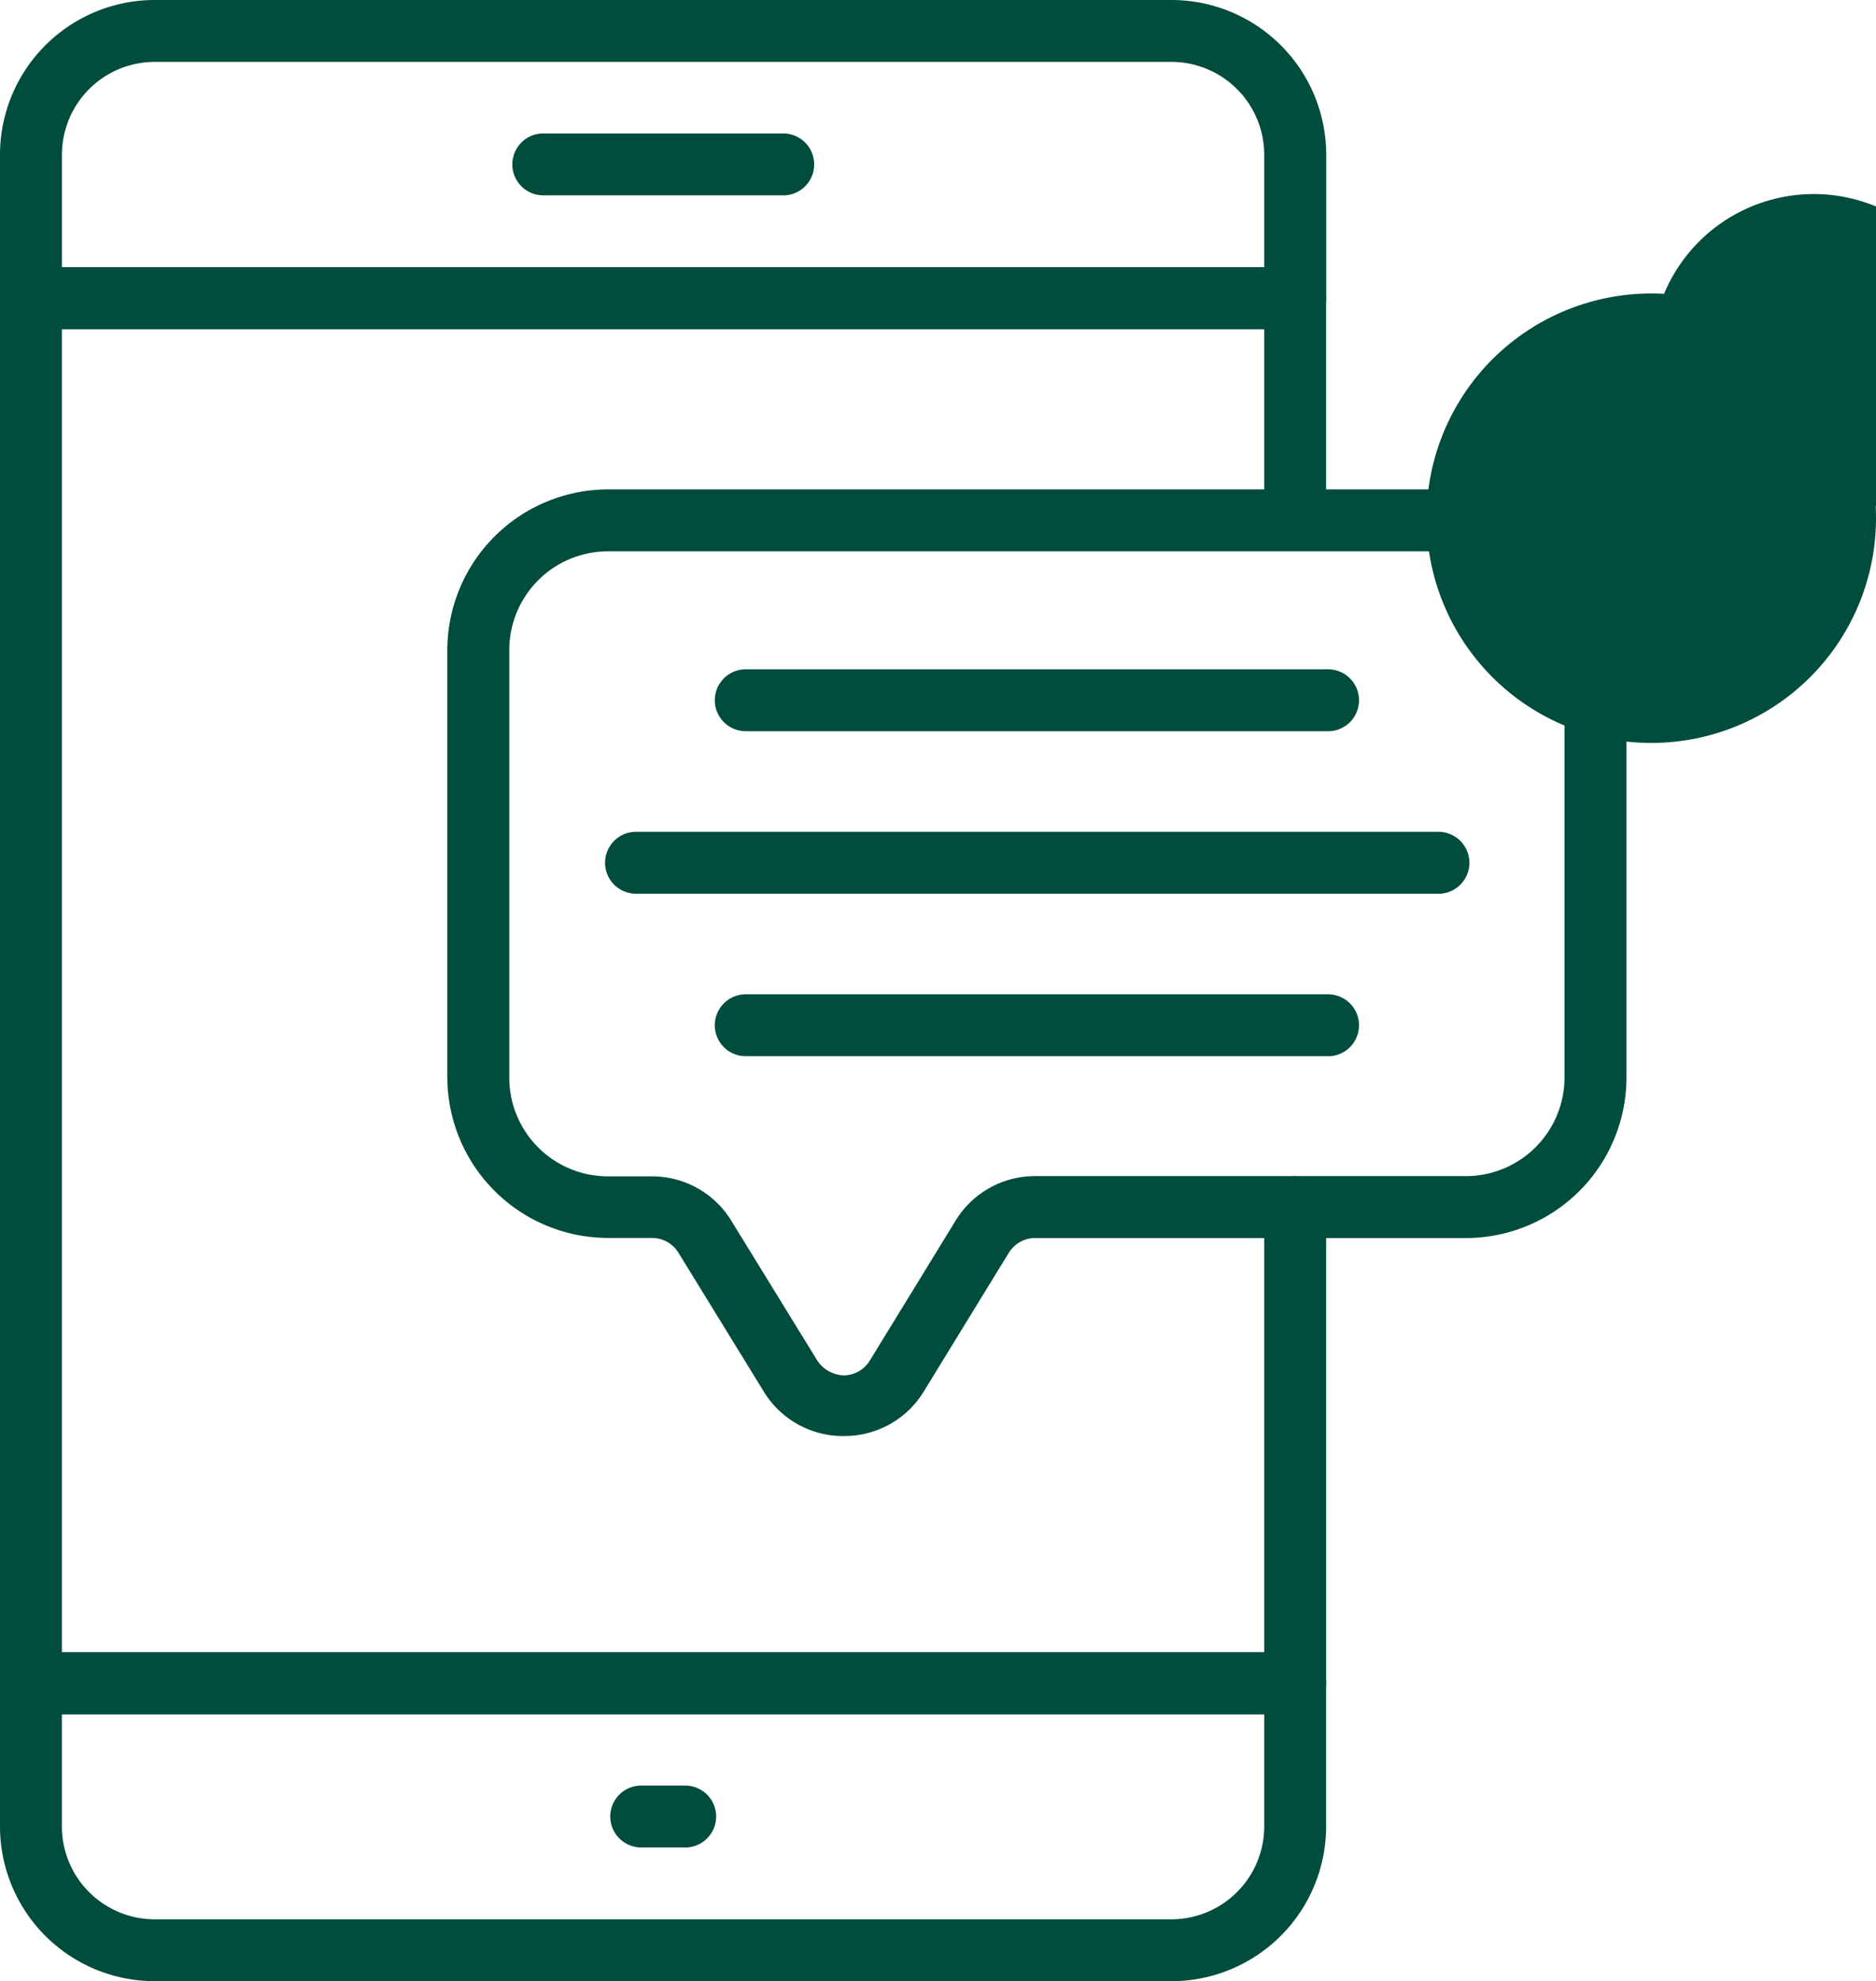
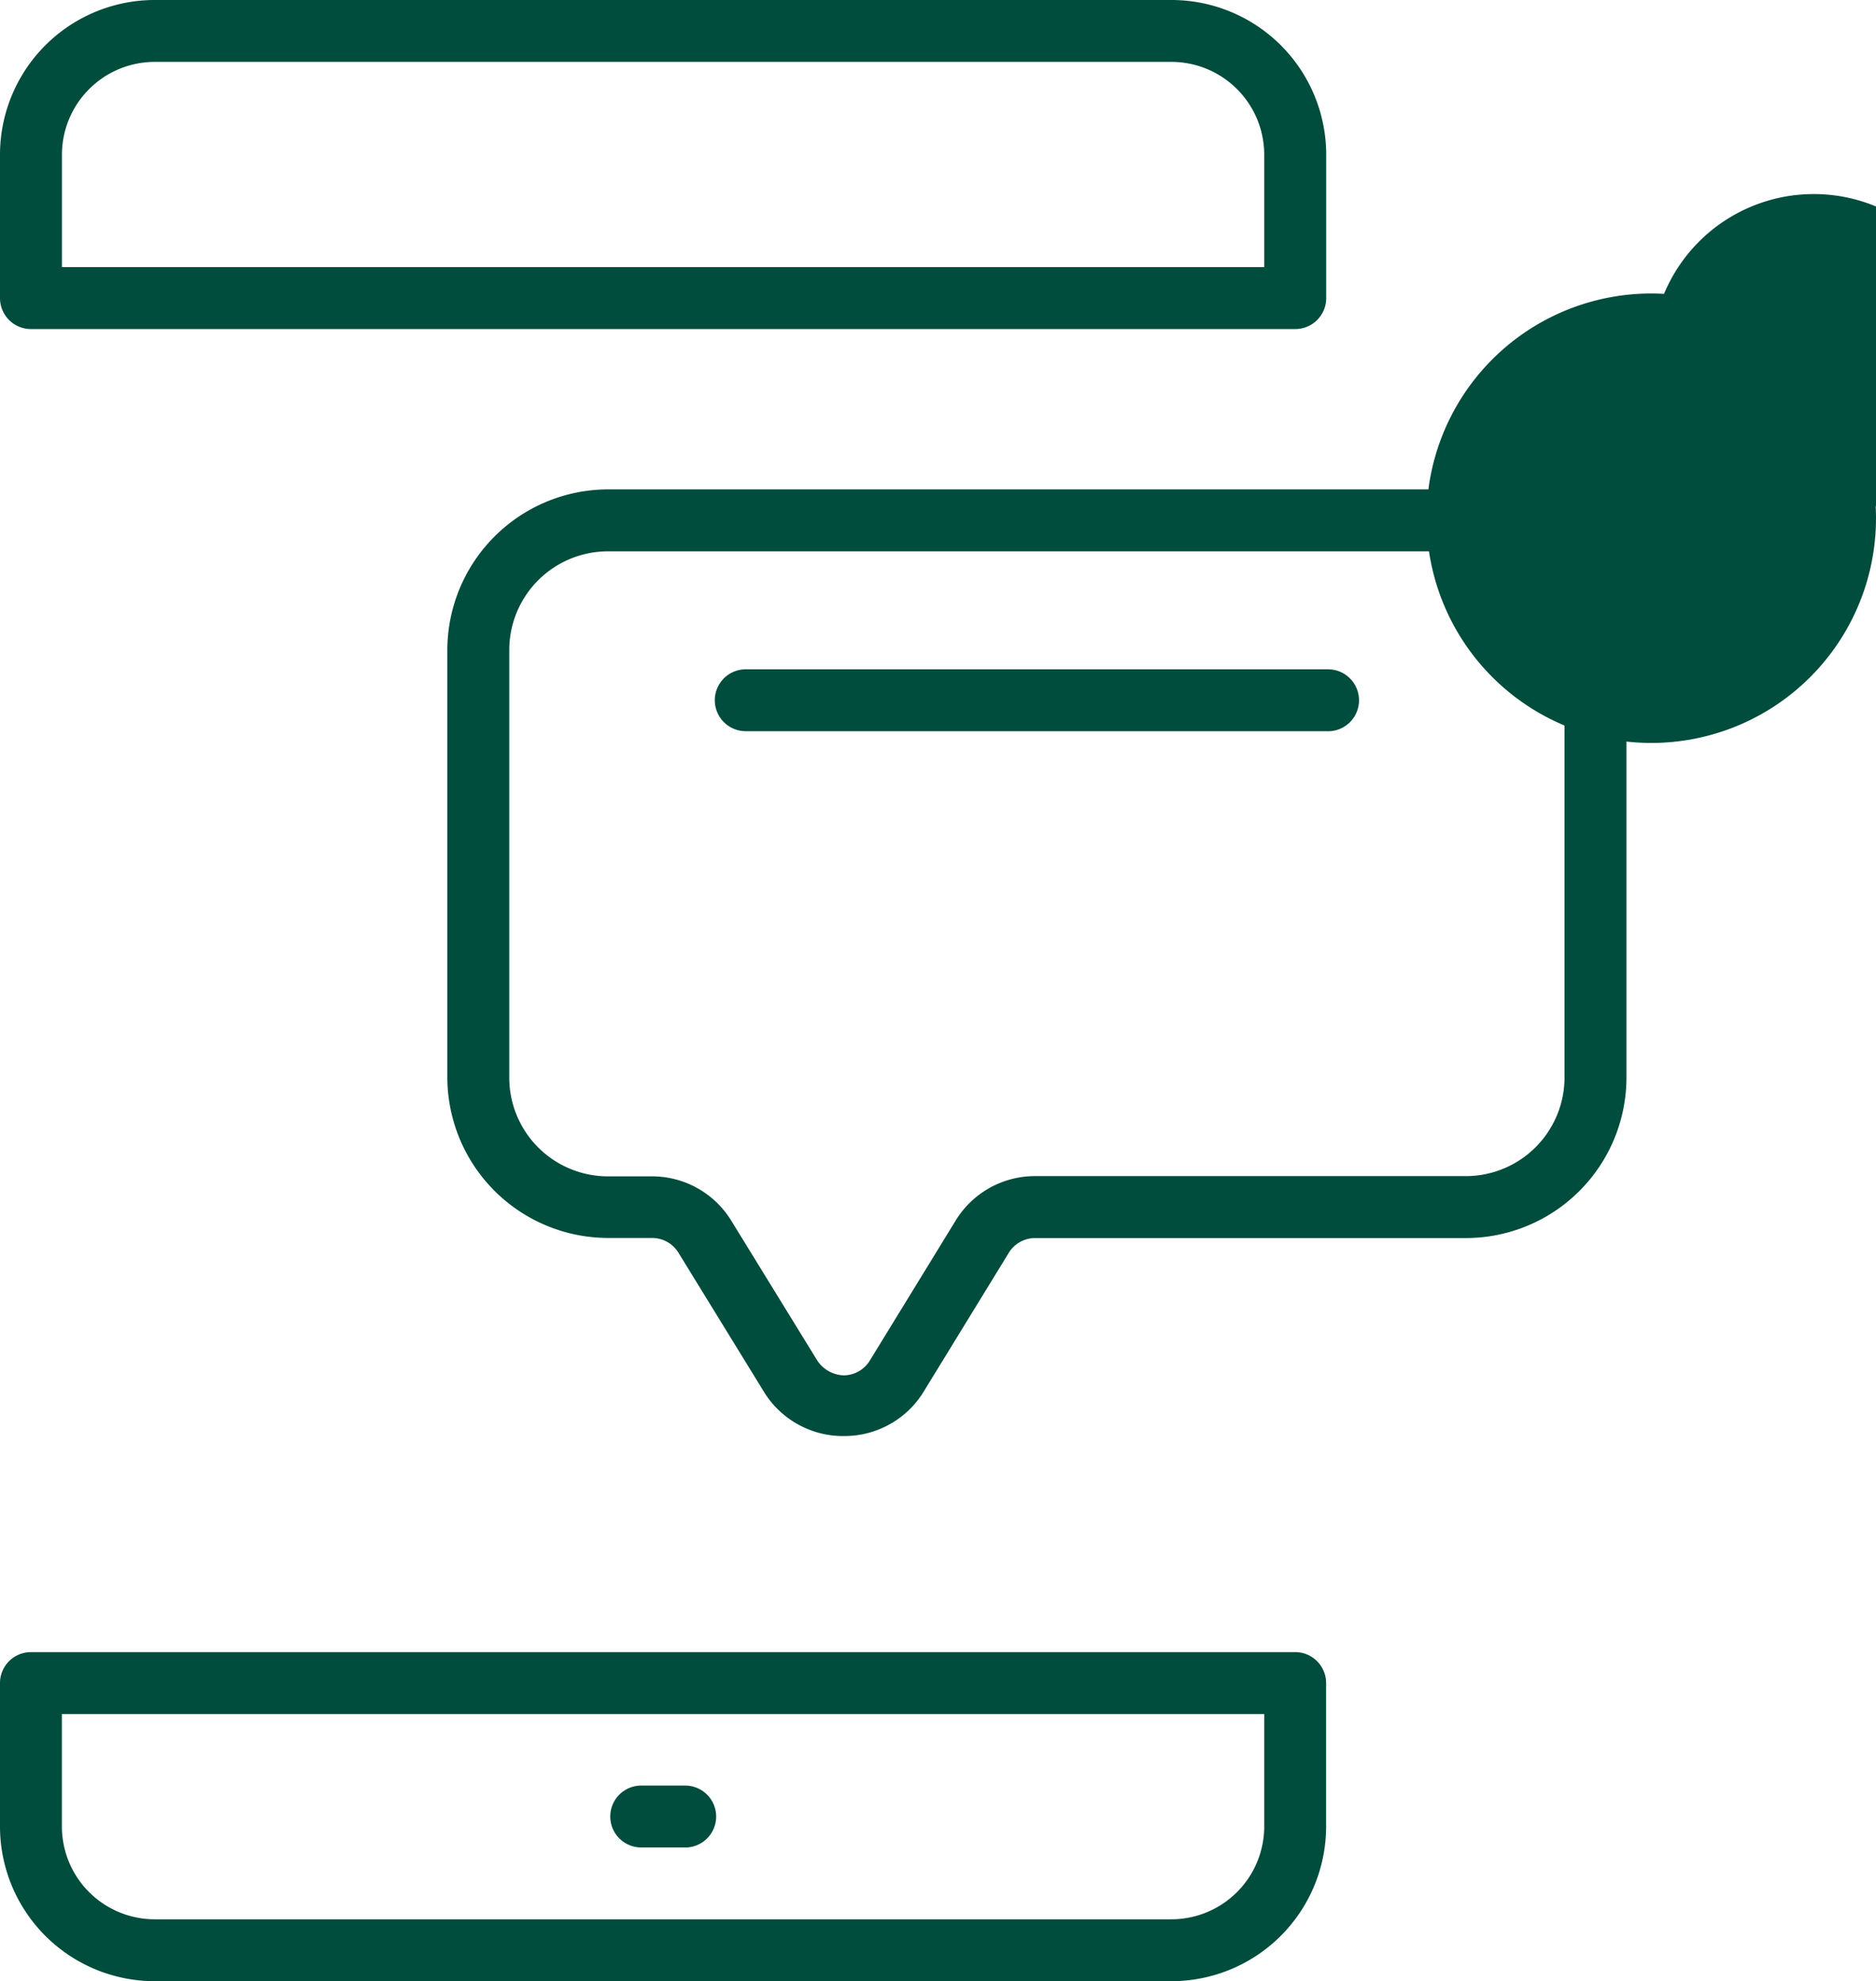
<svg xmlns="http://www.w3.org/2000/svg" id="sms" width="39.769" height="42" viewBox="0 0 39.769 42">
  <path id="Path_32" data-name="Path 32" d="M31.158,8.976H4.356A.656.656,0,0,1,3.7,8.32V5.281A3.281,3.281,0,0,1,6.981,2H28.533a3.281,3.281,0,0,1,3.281,3.281V8.32A.656.656,0,0,1,31.158,8.976ZM5.013,7.663H30.5V5.281a1.969,1.969,0,0,0-1.969-1.969H6.981A1.969,1.969,0,0,0,5.013,5.281Z" transform="translate(-3.7 -2)" fill="#004c3d" />
  <path id="Path_33" data-name="Path 33" d="M28.533,62.346H6.981A3.281,3.281,0,0,1,3.7,59.065V56.026a.656.656,0,0,1,.656-.656h26.8a.656.656,0,0,1,.656.656v3.038A3.281,3.281,0,0,1,28.533,62.346ZM5.012,56.683v2.382a1.969,1.969,0,0,0,1.969,1.969H28.533A1.969,1.969,0,0,0,30.5,59.065V56.683Z" transform="translate(-3.7 -20.346)" fill="#004c3d" />
-   <path id="Path_34" data-name="Path 34" d="M31.158,41.31H4.356a.656.656,0,0,1-.656-.656V11.286a.656.656,0,0,1,.656-.656h26.8a.656.656,0,0,1,.656.656v4.7a.656.656,0,1,1-1.312,0V11.943H5.012V40H30.5V30.56a.656.656,0,0,1,1.313,0V40.653A.656.656,0,0,1,31.158,41.31Z" transform="translate(-3.7 -4.967)" fill="#004c3d" />
-   <path id="Path_35" data-name="Path 35" d="M25.992,7.623H20.906a.656.656,0,0,1,0-1.312h5.086a.656.656,0,0,1,0,1.313Z" transform="translate(-9.389 -3.482)" fill="#004c3d" />
  <path id="Path_36" data-name="Path 36" d="M25,60.993h-.932a.656.656,0,0,1,0-1.312H25a.656.656,0,0,1,0,1.313Z" transform="translate(-10.475 -21.828)" fill="#004c3d" />
  <path id="Path_37" data-name="Path 37" d="M26.583,37.878a1.969,1.969,0,0,1-1.706-.912l-1.831-2.979a.656.656,0,0,0-.558-.308h-.932a3.413,3.413,0,0,1-3.406-3.406V21.216a3.412,3.412,0,0,1,3.406-3.406H39.57a.656.656,0,0,1,0,1.313H21.556a2.093,2.093,0,0,0-2.093,2.093v9.037a2.093,2.093,0,0,0,2.093,2.12h.932a1.969,1.969,0,0,1,1.68.938l1.824,2.966a.7.7,0,0,0,.564.315.656.656,0,0,0,.551-.315L28.932,33.3a1.969,1.969,0,0,1,1.673-.932h9.135a2.093,2.093,0,0,0,2.093-2.093V22.4a.656.656,0,0,1,1.313,0v7.875a3.406,3.406,0,0,1-3.406,3.406H30.606a.656.656,0,0,0-.551.308L28.23,36.966a1.969,1.969,0,0,1-1.647.912Z" transform="translate(-8.667 -7.435)" fill="#004c3d" />
  <path id="Path_38" data-name="Path 38" d="M39.79,24.933H27.446a.656.656,0,0,1,0-1.312H39.79a.656.656,0,1,1,0,1.313Z" transform="translate(-11.637 -9.432)" fill="#004c3d" />
-   <path id="Path_39" data-name="Path 39" d="M40.906,30.183H23.9a.656.656,0,1,1,0-1.312h17.01a.656.656,0,0,1,0,1.313Z" transform="translate(-10.417 -11.237)" fill="#004c3d" />
-   <path id="Path_40" data-name="Path 40" d="M39.79,35.432H27.446a.656.656,0,1,1,0-1.312H39.79a.656.656,0,0,1,0,1.313Z" transform="translate(-11.637 -13.041)" fill="#004c3d" />
  <path id="Path_41" data-name="Path 41" d="M54.551,21.009a4.764,4.764,0,1,1,4.758-4.758,4.764,4.764,0,0,1-4.758,4.758Zm0-8.21a3.439,3.439,0,1,1,0,.026Z" transform="translate(-19.54 -5.259)" fill="#004c3d" />
</svg>